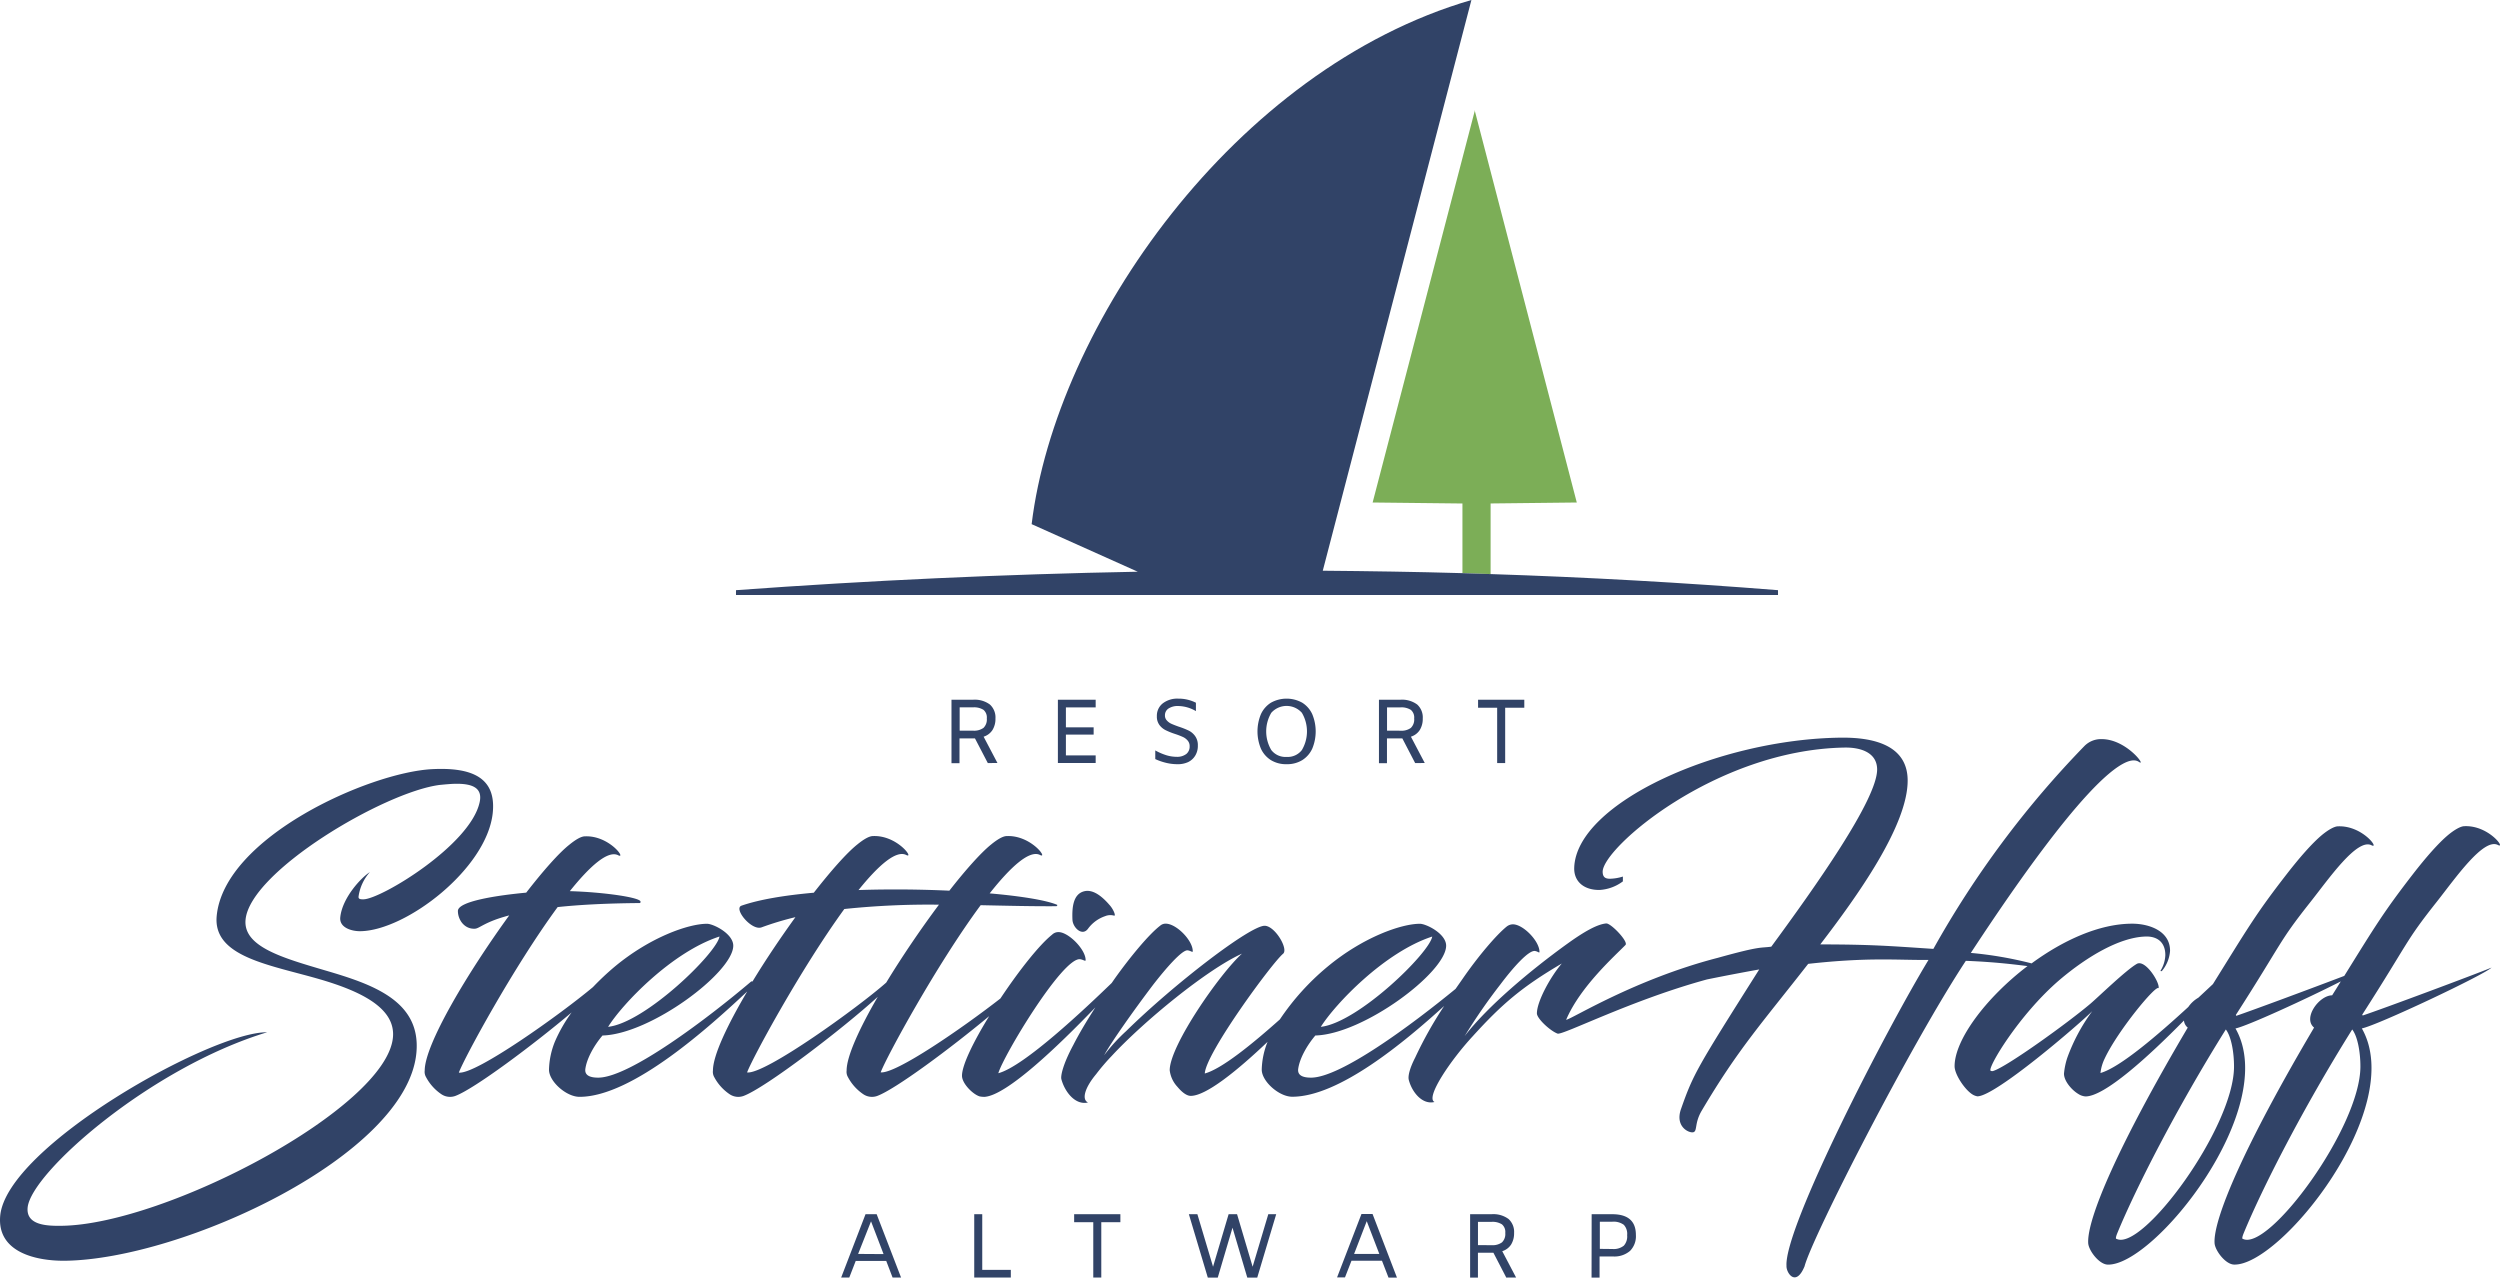
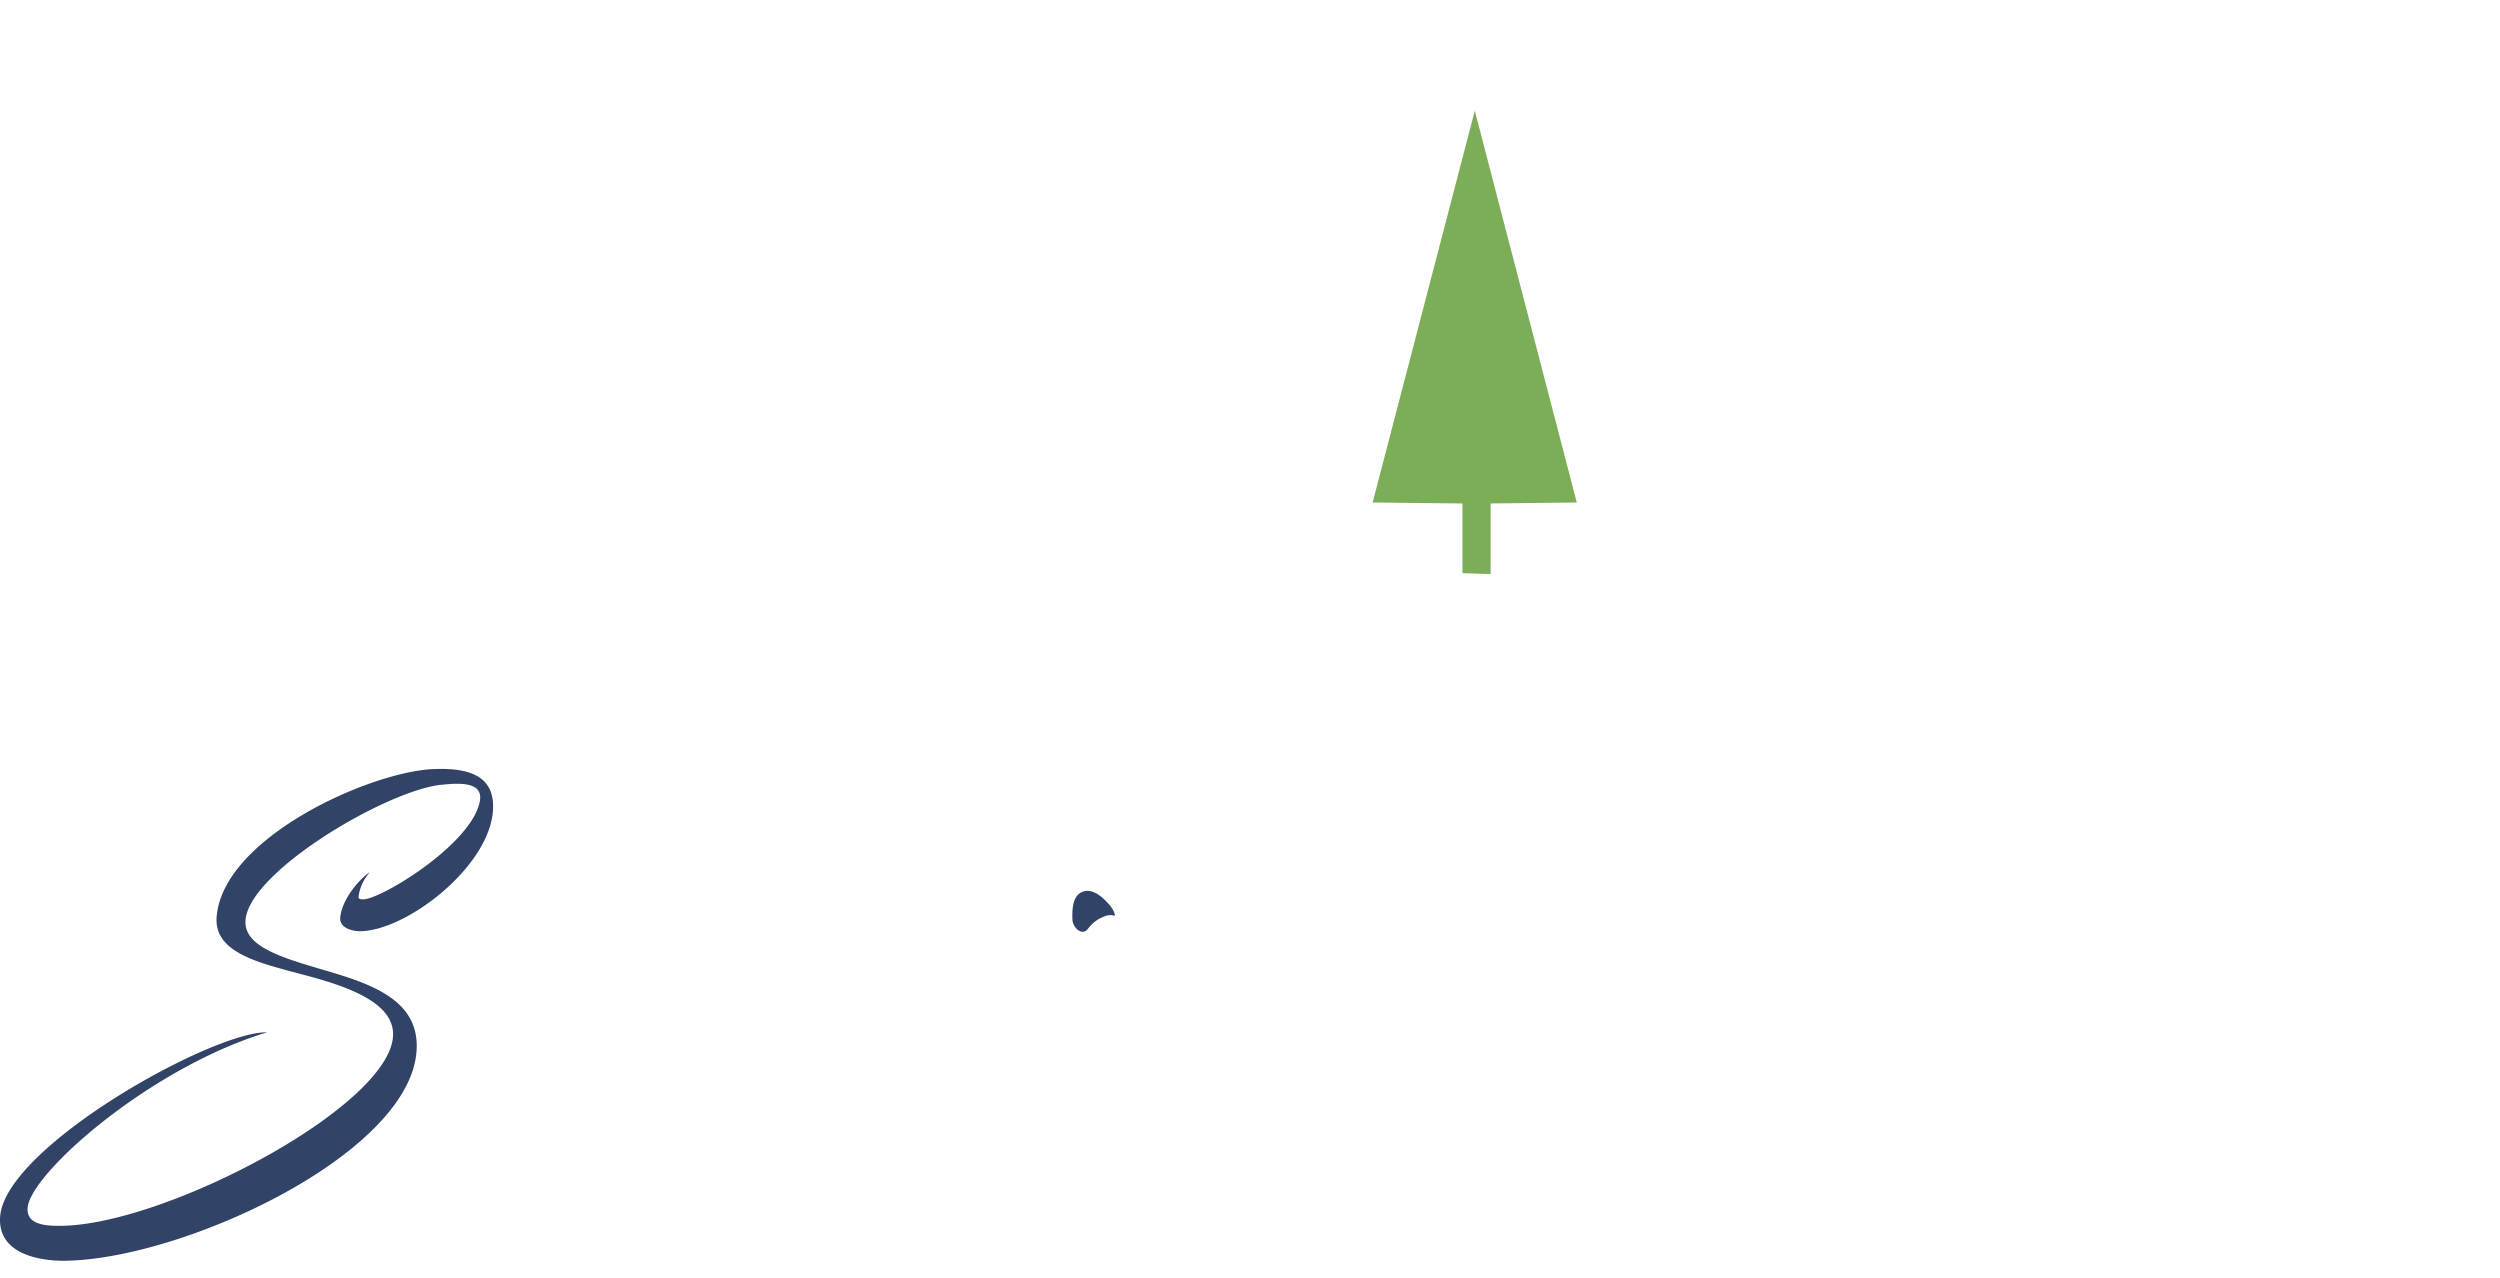
<svg xmlns="http://www.w3.org/2000/svg" viewBox="0 0 751.64 384.11">
  <defs>
    <style>.cls-1{fill:#314367;}.cls-2{fill:#7cae57;}</style>
  </defs>
  <g id="Ebene_2" data-name="Ebene 2">
    <g id="Ebene_1-2" data-name="Ebene 1">
      <path class="cls-1" d="M97.83,291.78c-12.69-3.76-24.78-7.09-24-15.27C75.19,262,115.41,238.19,132.15,236c1.7-.16,3.39-.33,4.82-.35,4.91-.07,8.28,1.14,7.21,5.66-2.89,12.85-29.6,29-34.9,29.08-.78,0-1.56,0-1.48-.82a13.83,13.83,0,0,1,3.41-7.37c-2.74,1.73-8.36,7.86-8.91,13.64-.29,3.1,3.48,4.17,6.07,4.13,13.71-.2,37.93-18.71,39.77-35.48,1.16-10.85-6.44-13.84-18.25-13.24-18.95,1-62.51,20.48-64.74,44.15-1.17,12.4,16.18,14.68,31.26,19.1,12.31,3.62,22.56,8.68,21.73,17.41-2,21.28-68.33,56.17-99.5,56.63-4.14.06-10.85,0-10.33-5.48,1-10.42,36.77-42,72-52.7C63.67,310.15,2,344.69.06,365.55c-1,11.13,11.12,13.62,19.65,13.5,35.31-.52,102.57-31.63,105.48-62.49C126.67,300.92,112,295.93,97.83,291.78Z" />
-       <path class="cls-1" d="M740.91,248.4c-1,0-2.79.94-4.79,2.58-3,2.5-6.71,6.75-10.61,11.77-8.85,11.42-11.53,15.92-20.69,30.66-10.11,3.85-28,10.5-32.47,12l-.13-.26c14.36-22.38,12.65-21.61,22.42-33.95,5.5-6.94,14-19.28,18.37-17.07,2.53,1.29-2.71-6-10.09-5.69-1,0-2.78.94-4.78,2.58-3,2.5-6.71,6.75-10.61,11.77-9.33,12-11.78,16.35-22.2,33.08-1.28,1.2-2.75,2.58-4.39,4.1a9.34,9.34,0,0,0-3,2.77c-8.89,8.16-20.44,18.16-26.42,19.87a13.19,13.19,0,0,1,1.29-4.4c3.88-8.28,15.52-22.37,16.17-21.08.52-1.55-3.88-8.67-6.47-7.37-3.23,1.81-11.64,10-14,12-6.72,5.7-24.83,18.76-29.1,20.18a1.08,1.08,0,0,1-.9,0c-1.17-.64,8.53-16.94,20.82-27.42,8.41-7.11,17.85-12.54,25.35-12.93,3.88-.26,6.34,1.68,6.34,5.56a9.55,9.55,0,0,1-1.42,4.66c-.13.13.13.25.38.13a10.56,10.56,0,0,0,2.46-6.08c0-6.08-6.47-8.15-11.38-8.15-9.94,0-20.86,5.05-30.25,11.94a114.63,114.63,0,0,0-18.27-3.15c7.62-11.58,34.24-52,46.76-57.36,1.49-.63,2.81-.74,3.8-.06,2.39,1.6-3.72-6.86-11.22-6.86a7,7,0,0,0-5.18,2.07,291.08,291.08,0,0,0-45.42,61c-13.34-.89-18.65-1.33-34-1.35,11.12-14.49,26.34-35.78,26.27-49.35-.06-10.48-10.09-12.92-20.05-12.81-36.73.41-79.5,19.62-80.2,39.06-.15,4.26,3,6.79,7.63,6.73a12.91,12.91,0,0,0,7-2.58v-1.45a13.9,13.9,0,0,1-3.88.66c-1.3,0-2.18-.39-2.2-2.07-.11-7.11,34-36.69,72.69-37.37,5-.09,9.74,1.55,9.83,6.46.17,9.06-19,35.94-31.82,53.4-3.57.48-2.94-.3-16.14,3.37l0,0c-25.08,6.5-44,18.49-45.54,18.62,4.27-10.09,15-19.53,17.85-22.51.91-1-4.4-6.59-5.82-6.46-2.71.26-6.6,2.45-11.64,6.08-11.12,8-24.06,18.88-30.91,27.8a169.24,169.24,0,0,1,10.73-15.52c3.88-5.17,8.41-10.21,10.35-10.09,1,.13,1.42.78,1.42.26,0-3.23-4.91-8.27-8-8.27a3.13,3.13,0,0,0-1.81.64c-3.23,2.59-8.79,9.19-13.32,15.78l-2.1,3C424.19,308.33,403,324,394.17,324c-2.84,0-4-.9-3.88-2.46.39-3.36,2.85-7.5,5.18-10.21,14.48-.39,39.32-19,39.32-27,0-3.62-6-6.59-7.89-6.59-5.56,0-17.08,4-27.81,12.93a74.25,74.25,0,0,0-14.28,15.81c-8.21,7.33-17.45,14.88-22.58,16.27.26-6.08,20.31-33.37,23.54-36,1.68-1.42-2.46-8.41-5.56-8.41-4.4,0-27.16,17.46-41.65,31.69a52.69,52.69,0,0,0-6.6,7.25c1.94-3.63,8.67-13.2,14.75-21.22,3.88-5,8.66-10.47,10.34-10.34,1,.13,1.56.77,1.56.25,0-3.23-4.92-8.27-8.15-8.27a2.53,2.53,0,0,0-1.68.64c-3.37,2.59-9.06,9.45-13.71,16-.27.38-.56.82-.84,1.21-8.18,7.9-26.37,25.09-34.08,27.12,1.55-5.31,19.27-34.8,24.57-34.28,1,.13,1.68.78,1.68.26,0-3.23-5.17-8.41-8.15-8.41a2.71,2.71,0,0,0-1.94.78c-3.88,3.09-10.06,10.95-15.53,19.18-11.48,8.94-31.46,22.73-36,22.21,1.7-4.55,16.79-32.32,30.06-50.26,7.78.16,15.43.36,22.72.31.27,0,.4-.37.28-.42-3.31-1.39-10.8-2.61-20.29-3.44,6.32-8,12-13.16,15.15-11.54,2.53,1.29-2.71-6-10-5.69-1.16,0-2.84,1-4.78,2.59-3,2.43-7.54,7.49-12.49,13.83-8.71-.4-18.19-.5-27.31-.19,6-7.44,11.3-12.09,14.35-10.54,2.53,1.29-2.72-6-10-5.69-1.16,0-2.85,1-4.79,2.59-3.13,2.51-7.82,7.82-13,14.44-8.61.77-16.26,2-21.72,3.89-2.54.86,3,7.63,6,6.53a89.64,89.64,0,0,1,10.19-3.07c-4.46,6.17-9,12.9-12.91,19.35a.49.49,0,0,0-.4,0C213,306,189.29,324,179.85,324c-2.84,0-4-.9-3.88-2.46.39-3.36,2.85-7.5,5.18-10.21,14.48-.39,39.31-19,39.31-27,0-3.62-6-6.59-7.89-6.59-5.56,0-17.07,4-27.8,12.93a82.42,82.42,0,0,0-6.5,6.11c-9.74,8.16-35.16,26.31-40.32,25.71,1.69-4.51,16.52-31.83,29.71-49.77,6.31-.67,14.34-1.13,24.65-1.21.27,0,.27-.29.27-.42,0-1.25-10.88-2.85-21.26-3.16,6.08-7.58,11.47-12.36,14.55-10.79,2.53,1.29-2.71-6-10-5.69-1.16,0-2.84,1-4.78,2.59-3.12,2.49-7.77,7.76-12.88,14.34-8.72.81-20.54,2.59-20.54,5.51,0,2.68,2,5.53,5.16,5.33,1.37-.09,2.94-2.09,10.27-4-12.39,17.06-25.41,38.77-25.41,46.66a3.11,3.11,0,0,0,.39,1.94,14.23,14.23,0,0,0,4.65,5.18,4.65,4.65,0,0,0,4.14.51c5.7-2.1,23.46-15.37,35-25.12a45.47,45.47,0,0,0-5,8.7,23.86,23.86,0,0,0-1.81,8.53c0,3.5,5.17,8.15,9.18,8.15,16,0,39.44-21.42,50.42-31.68-6,10.16-10.31,19.26-10.31,23.79a3.15,3.15,0,0,0,.38,1.94,14.25,14.25,0,0,0,4.66,5.18,4.64,4.64,0,0,0,4.14.51c6.69-2.47,30-20.33,40.38-29.82-5.51,9.5-9.37,17.9-9.37,22.19a3.11,3.11,0,0,0,.39,1.94,14.23,14.23,0,0,0,4.65,5.18,4.65,4.65,0,0,0,4.14.51c5.48-2,22.13-14.38,33.68-24-4.65,7.56-8.17,14.68-8.17,17.92,0,2.33,3.24,5.57,5.3,6.21a6.87,6.87,0,0,0,1.56.13c6.63-.53,21.82-15,33.25-26.9-2.49,3.86-4.85,7.8-6.61,11.25-3.23,6-3.88,9.44-3.62,10.35,1,3.75,4.14,7.89,8,7-1.94-.9-1-4.39,2.46-8.53a62,62,0,0,1,4.65-5.44c9.57-10.34,28.59-26,39.19-30.78-6.73,6.08-21.73,27.68-21.73,35.05a8.82,8.82,0,0,0,2.33,5c1.29,1.55,2.72,2.71,4,2.71,4.61,0,13.93-7.54,23.09-16.24a23.75,23.75,0,0,0-1.75,8.35c0,3.5,5.17,8.15,9.18,8.15,14,0,33.61-16.32,45.68-27.3A118.17,118.17,0,0,0,425.47,318c-1.55,3-2.19,5.43-1.93,6.6.9,3.62,4,7.63,7.76,6.72-2.85-1.29,4.91-12.67,11.51-19.79,8.79-9.7,14.87-14.87,26.77-21.85-3.36,3.88-7.5,11.38-7.5,15,0,1.55,4,5.27,6.21,6.08,1.52.56,22.16-10.08,44.94-16.29,5.88-1.2,12.28-2.4,15.69-3-18.79,29.72-19.78,31.37-23.48,41.86-2,5.53,2.57,7.49,3.74,7.06s.25-2.74,2.46-6.48c10.94-18.5,17.78-25.92,32-44.12,18.63-2.07,27.13-1.06,36.18-1.19-12.93,21.34-43.42,80.48-42.7,92-.12,2,2.77,6.56,5.43.13,2.27-8.76,31.8-66.5,48.49-91.85,8.94.35,14.79,1.12,18.54,1.58-12.49,9.51-21.92,22.16-21.92,30.11,0,2.58,3.37,7.5,5.69,8.66a4.13,4.13,0,0,0,1.17.39c5.43,0,30.65-21.73,34.53-25.61a55,55,0,0,0-7.5,14,21.31,21.31,0,0,0-1,4.79c0,2.32,2.46,5,4.27,6.08a4.61,4.61,0,0,0,2.2.77c5.72,0,18.68-11.73,29.6-22.83a3.09,3.09,0,0,0,1.14,2.14c-21.08,35.69-30.32,57.54-29.93,64.78.12,2.2,3.24,6.37,5.82,6.47,14,.54,52.11-47.13,38.46-71,3.46-.69,21.32-8.88,31.67-14.15-.82,1.32-1.67,2.7-2.61,4.19-3.88,0-8.92,6.85-5.43,9.7-21.08,35.69-30.32,57.54-29.92,64.78.12,2.2,3.23,6.37,5.82,6.47,14,.54,52.1-47.13,38.46-71,4.74-.95,36.71-16.06,39-18.29-5,2.06-33.05,12.53-38.75,14.41l-.13-.26c14.35-22.38,12.65-21.61,22.42-33.95,5.49-6.94,14-19.28,18.36-17.07C753.52,255.38,748.28,248.06,740.91,248.4ZM216.32,281.57c-.77,4.91-22.24,25.87-33.49,27.16C187.09,301.87,202,286.22,216.32,281.57Zm8.29,40.87c1.67-4.45,16.18-31.19,29.24-49.14A243,243,0,0,1,282.3,272c-5.39,7.21-11.05,15.53-15.85,23.42C258.2,302.73,230.08,323.07,224.61,322.44Zm206-40.87c-.78,4.91-22.25,25.87-33.5,27.16C401.42,301.87,416.29,286.22,430.65,281.57Zm205.7,90.9c-.26,0-.18-.61.26-1.68,5.51-13.41,17.77-37.49,32.64-61.28,1.68,2.19,2.46,7,2.46,11.12C671.71,338.91,644.09,376.35,636.35,372.47Zm38,0c-.26,0-.18-.61.26-1.68,5.51-13.41,17.77-37.49,32.64-61.28,1.68,2.19,2.46,7,2.46,11.12C709.69,338.91,682.08,376.35,674.33,372.47Z" />
      <path class="cls-1" d="M327.1,279.25a10.66,10.66,0,0,1,5.19-3.81,4.1,4.1,0,0,1,2.72-.13c.51,0-.26-1.94-1.43-3.23-1.68-1.94-4.57-4.79-7.5-4.14-3.43.77-3.8,4.84-3.64,8.59C322.54,278.86,325.34,281.61,327.1,279.25Z" />
-       <path class="cls-1" d="M450.13,212.79h-5.74v-2.41h13.9v2.41h-5.75v16.64h-2.41Zm-29.08,6.9a4.8,4.8,0,0,0,3.13-.84,3.5,3.5,0,0,0,1-2.83,3,3,0,0,0-1-2.59,5.29,5.29,0,0,0-3.16-.75h-4v7Zm4.43,9.74L421.62,222H417v7.47h-2.41V210.38H421a7.64,7.64,0,0,1,5.09,1.44,5.22,5.22,0,0,1,1.67,4.2,6.33,6.33,0,0,1-.9,3.47,4.91,4.91,0,0,1-2.66,2l4.16,7.91Zm-38.66-1.86a5.36,5.36,0,0,0,4.6-2.07,11,11,0,0,0,0-11.19,6.15,6.15,0,0,0-9.2,0,11,11,0,0,0,0,11.19A5.36,5.36,0,0,0,386.82,227.57Zm0,2.19a8.69,8.69,0,0,1-4.72-1.23,8,8,0,0,1-3-3.45,13.52,13.52,0,0,1,0-10.35,8,8,0,0,1,3-3.45,9.67,9.67,0,0,1,9.44,0,8,8,0,0,1,3,3.45,13.52,13.52,0,0,1,0,10.35,8,8,0,0,1-3,3.45A8.69,8.69,0,0,1,386.82,229.76Zm-32.92,0a14.54,14.54,0,0,1-3.31-.41,17.08,17.08,0,0,1-3.25-1.13v-2.6a17.49,17.49,0,0,0,3.35,1.45,10.57,10.57,0,0,0,3.05.47,4.51,4.51,0,0,0,2.93-.85,2.84,2.84,0,0,0,1-2.32,2.52,2.52,0,0,0-.58-1.7,4.13,4.13,0,0,0-1.45-1.1,23.94,23.94,0,0,0-2.35-.9,21.25,21.25,0,0,1-2.86-1.15,5.21,5.21,0,0,1-1.85-1.56,4.22,4.22,0,0,1-.76-2.62,4.72,4.72,0,0,1,1.75-3.85,7.15,7.15,0,0,1,4.7-1.44,11.48,11.48,0,0,1,5.29,1.23v2.52a10.74,10.74,0,0,0-5.29-1.53,5,5,0,0,0-2.95.75,2.4,2.4,0,0,0-1.07,2.07,2.12,2.12,0,0,0,.55,1.5,4,4,0,0,0,1.34,1c.53.24,1.28.54,2.24.88a24.84,24.84,0,0,1,3,1.18,5.29,5.29,0,0,1,1.95,1.67,4.62,4.62,0,0,1,.81,2.82,5.66,5.66,0,0,1-.76,3,5.12,5.12,0,0,1-2.19,2A7.47,7.47,0,0,1,353.9,229.76Zm-33.43-17.08v6h8.34v2.19h-8.34v6.24h8.95v2.3H318.06V210.38h11.36v2.3Zm-27.91,7a4.8,4.8,0,0,0,3.13-.84,3.5,3.5,0,0,0,1-2.83,3,3,0,0,0-1-2.59,5.29,5.29,0,0,0-3.16-.75h-4v7Zm4.43,9.74L293.13,222h-4.65v7.47h-2.41V210.38h6.46a7.64,7.64,0,0,1,5.09,1.44,5.25,5.25,0,0,1,1.67,4.2,6.33,6.33,0,0,1-.9,3.47,4.91,4.91,0,0,1-2.66,2l4.16,7.91Z" />
-       <path class="cls-1" d="M484.83,375.52a4.86,4.86,0,0,0,3.38-1,4.13,4.13,0,0,0,1-3.15,4,4,0,0,0-1-3.12,5.16,5.16,0,0,0-3.49-.93H481v8.16Zm-6.29-10.46h6.18q7.13,0,7.12,6.24a6.24,6.24,0,0,1-1.77,4.8,7.22,7.22,0,0,1-5.15,1.66h-4v6.35h-2.41Zm-30.1,9.31a4.8,4.8,0,0,0,3.13-.84,3.49,3.49,0,0,0,1-2.83,3,3,0,0,0-1-2.59,5.29,5.29,0,0,0-3.16-.75h-4.05v7Zm4.43,9.74L449,376.64h-4.65v7.47H442V365.06h6.46a7.64,7.64,0,0,1,5.09,1.44,5.22,5.22,0,0,1,1.67,4.2,6.39,6.39,0,0,1-.9,3.48,4.94,4.94,0,0,1-2.66,2l4.16,7.91ZM414.7,377l-3.78-9.85-3.8,9.85Zm.8,2.05h-9.17l-1.95,5H402l7.33-19.05h3.34L420,384.11h-2.54Zm-31.8-14L378,384.11h-3l-4.44-15-4.43,15h-3l-5.69-19.05H360l4.71,15.79,4.68-15.79h2.54l4.68,15.79,4.71-15.79Zm-55,2.41h-5.75v-2.41h13.9v2.41h-5.74v16.64h-2.41Zm-35.79-2.41h2.41v16.75h8.59v2.3h-11Zm-27.26,12-3.77-9.85L258,377Zm.8,2.05h-9.17l-1.94,5H252.9l7.33-19.05h3.34l7.34,19.05h-2.55Z" />
      <path class="cls-2" d="M474.07,151.08,443.43,33.39v-.33l0,.16-.05-.16v.33L412.69,151.08l27,.3v20.94l8.47.28V151.37Z" />
-       <path class="cls-1" d="M448.12,172.6l-8.47-.28c-14-.4-28-.61-41.95-.73L442.39,0c-71.28,20.76-125,98.05-132.22,157.59l31.9,14.3q-60.39,1.14-120.79,5.55v1.46H534.57v-1.46Q491.34,174,448.12,172.6Z" />
    </g>
  </g>
</svg>